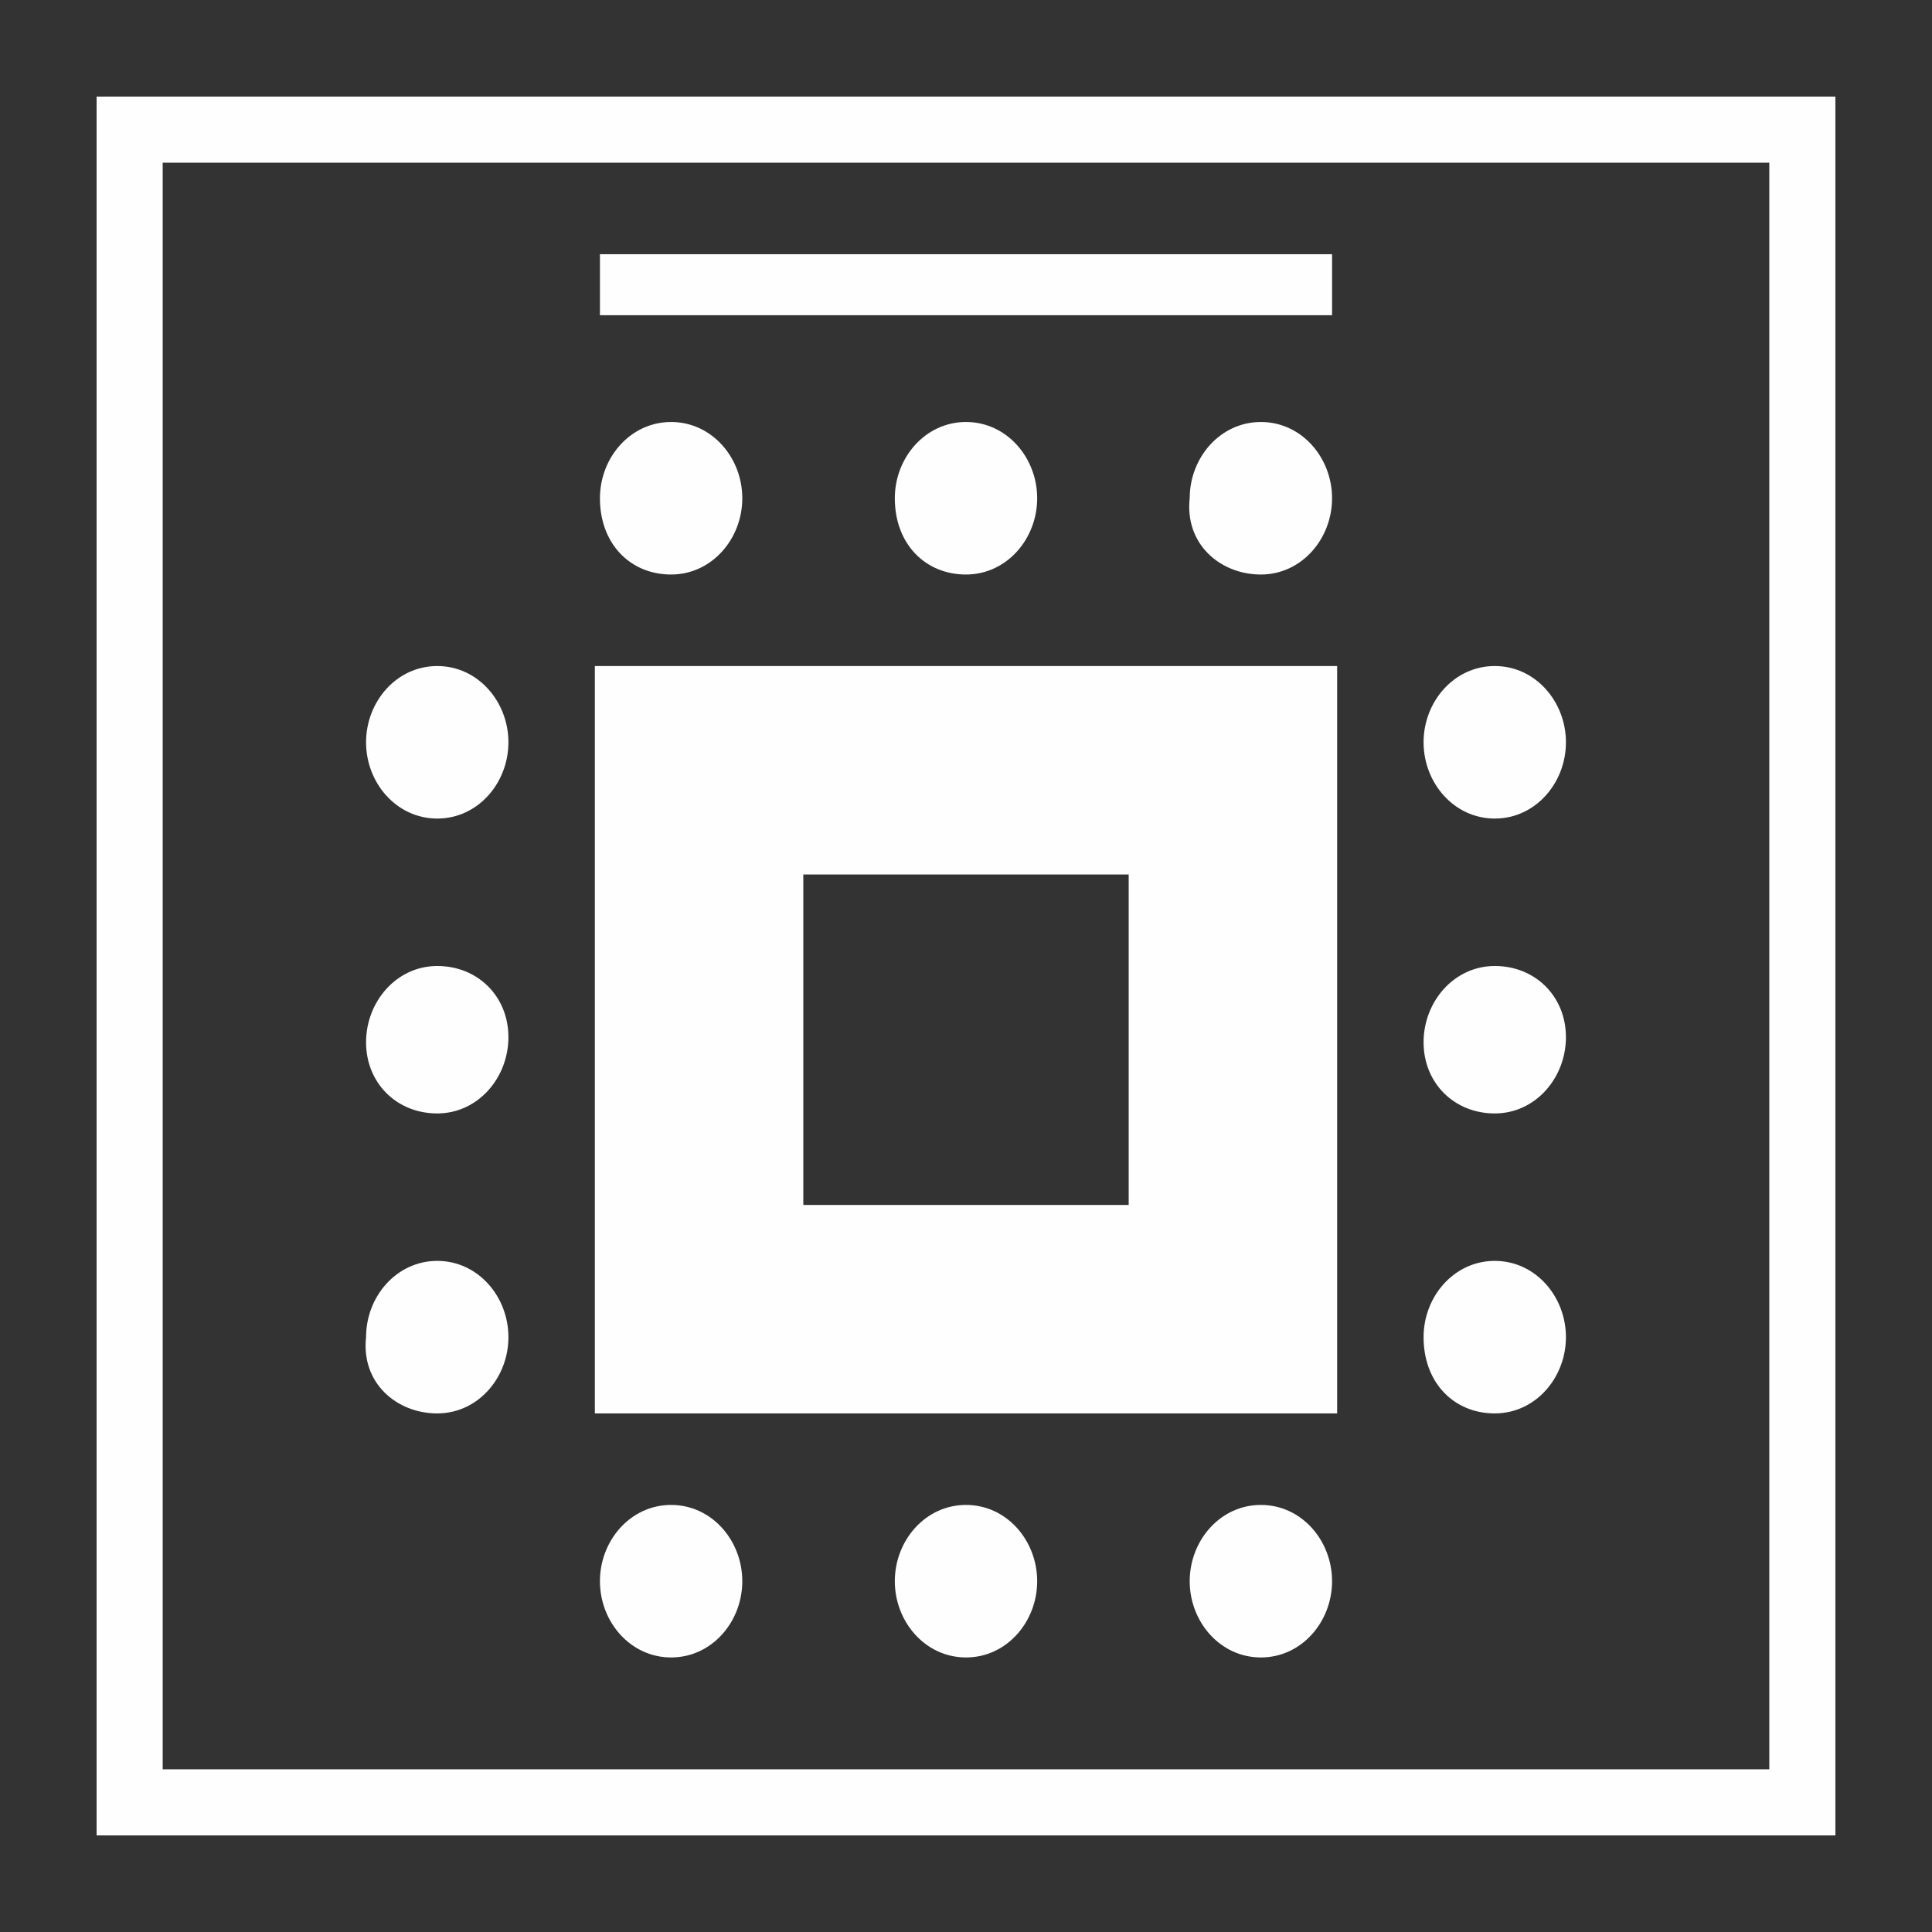
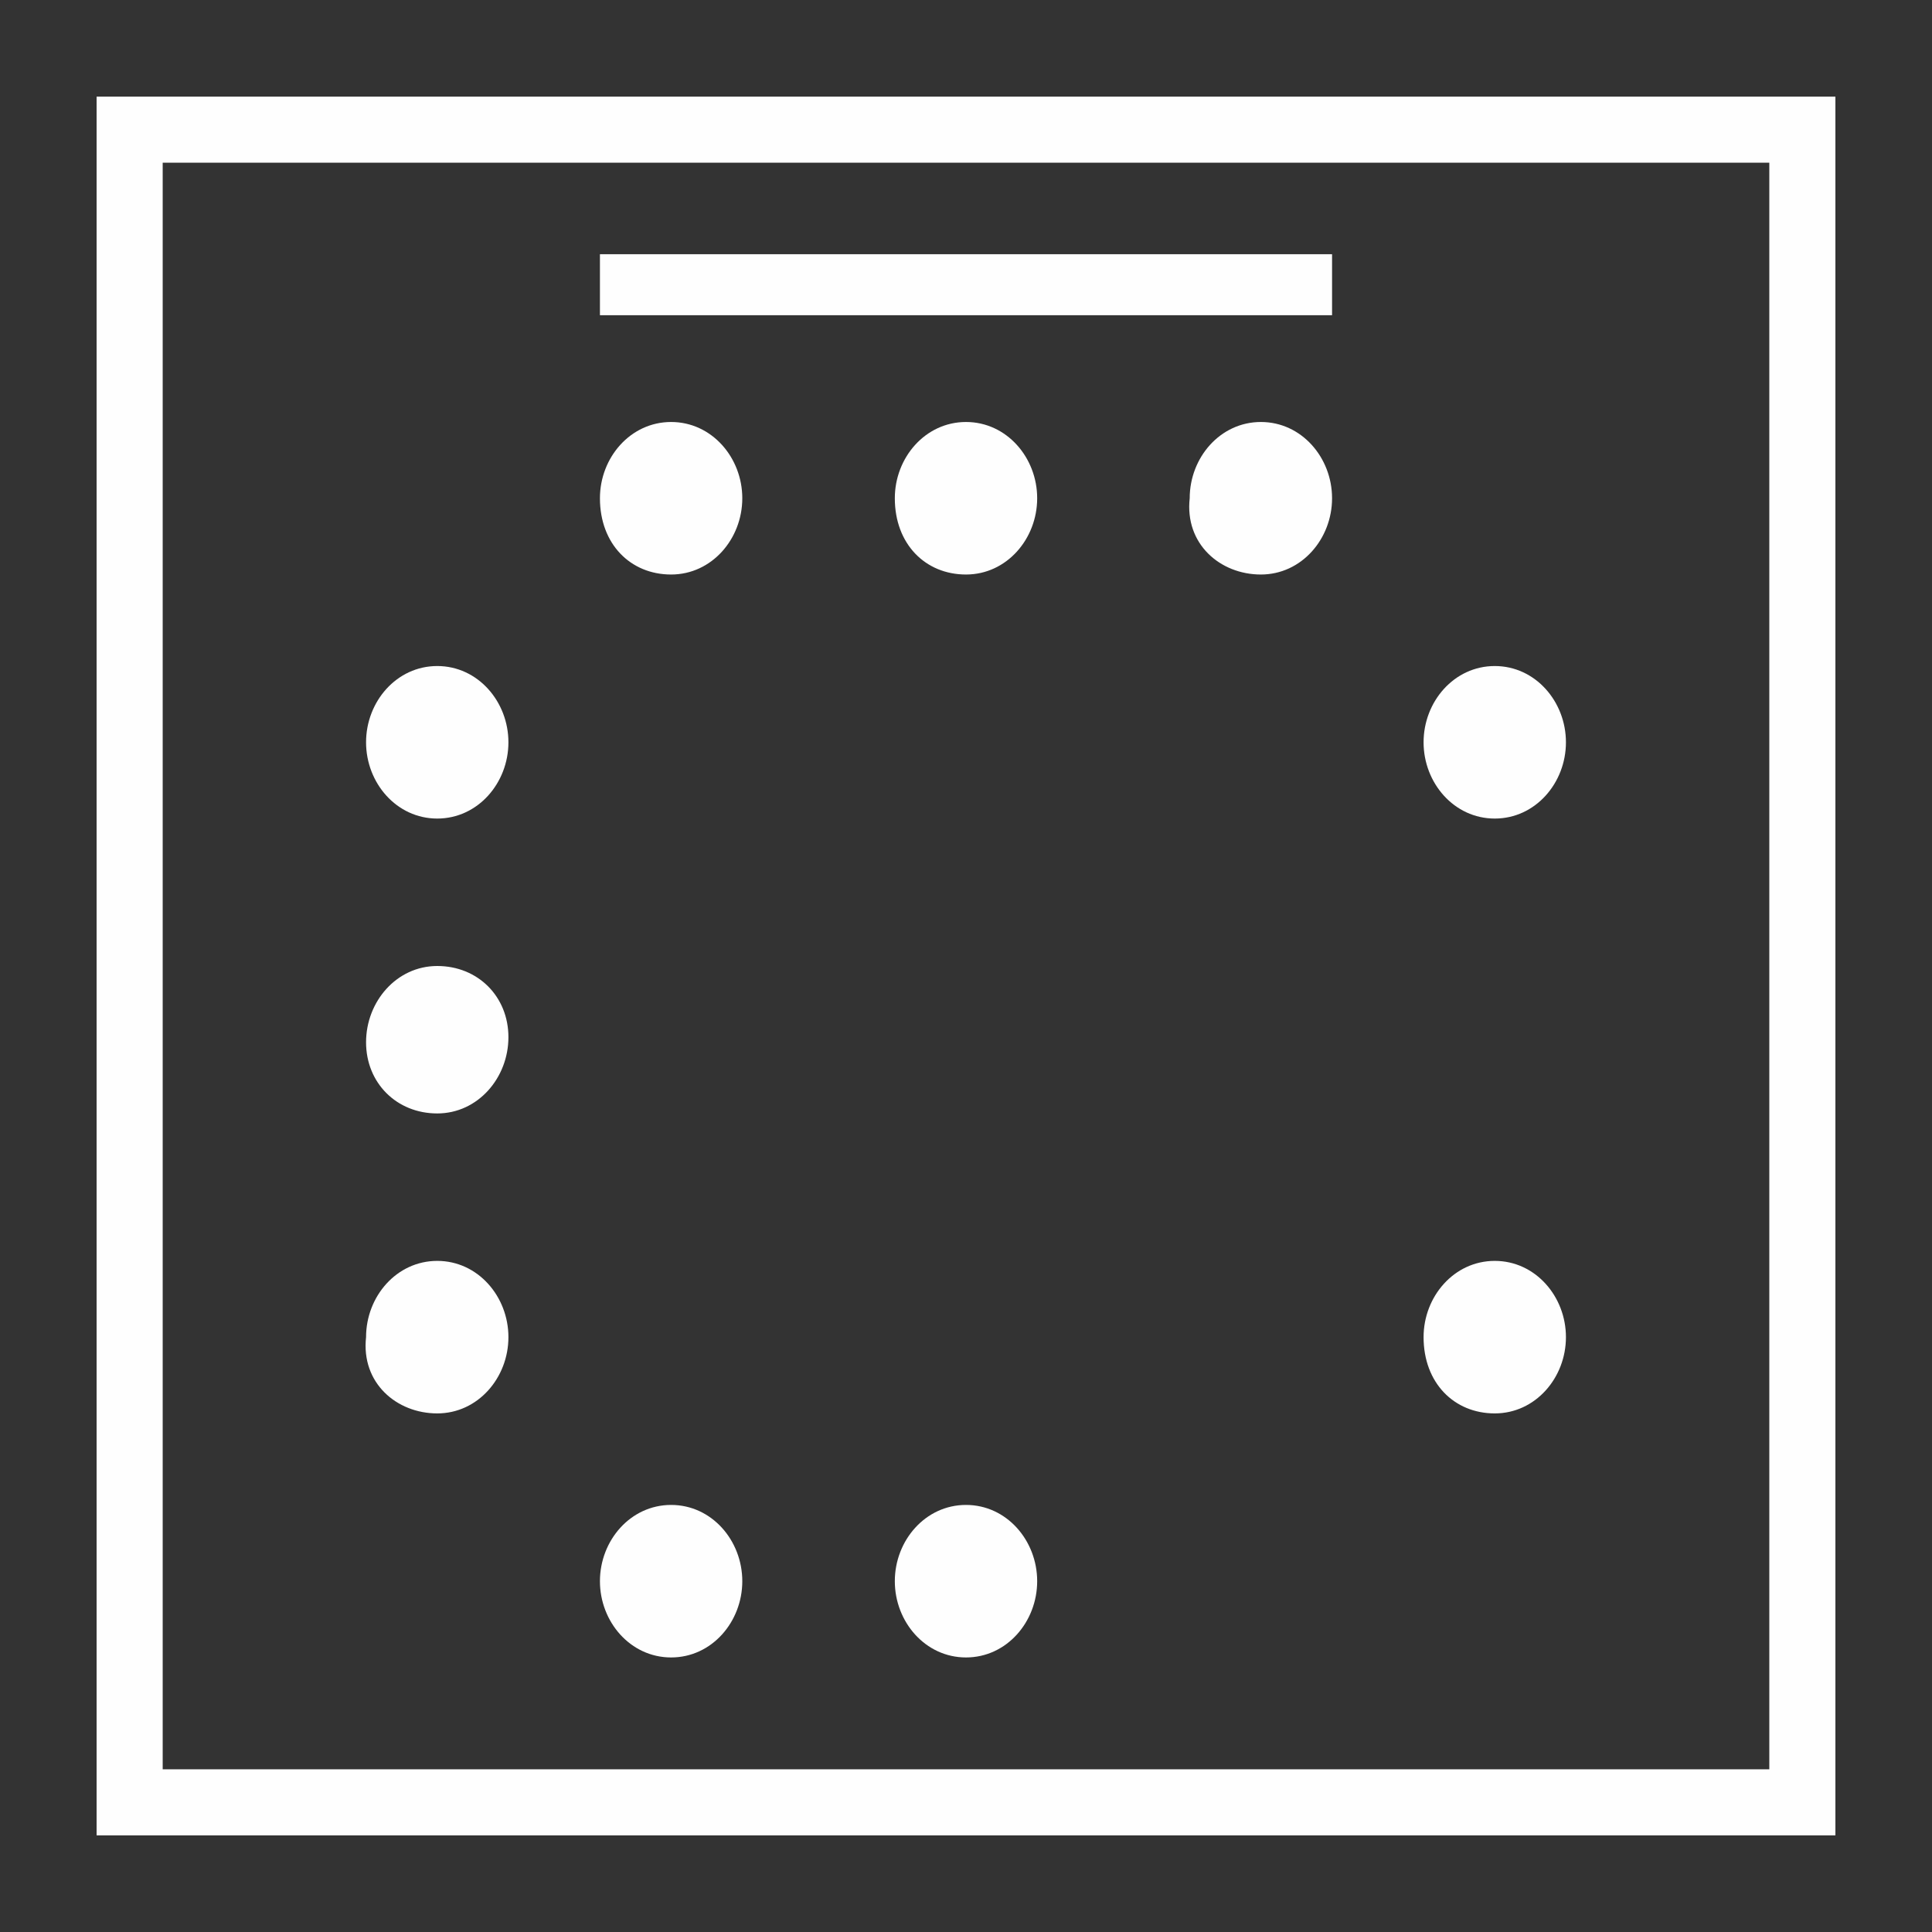
<svg xmlns="http://www.w3.org/2000/svg" version="1.1" id="レイヤー_1" x="0px" y="0px" viewBox="0 0 38 38" style="enable-background:new 0 0 38 38;" xml:space="preserve">
  <rect x="0" y="0" width="38" height="38" fill="#333333" stroke="none" />
  <style type="text/css">
	.st0{fill-rule:evenodd;clip-rule:evenodd;fill:#FEFEFE;}
	.st1{fill:none;}
</style>
  <title>icon/show copy 2</title>
  <desc>Created with Sketch.</desc>
  <g>
    <g id="Group-Copy-2" transform="translate(-522, -129)">
      <g transform="translate(522, 129)">
        <g id="Group-30">
          <path id="Fill-1" class="st0" d="M1.9,36.1h34.2V1.9H1.9V36.1z M3.2,34.8h31.6V3.2H3.2V34.8z" />
          <g id="Group-29">
            <path id="Fill-2" class="st0" d="M13.2,11.3c0.8,0,1.4-0.7,1.4-1.5c0-0.8-0.6-1.5-1.4-1.5c-0.8,0-1.4,0.7-1.4,1.5       C11.8,10.7,12.4,11.3,13.2,11.3" />
            <path id="Fill-4" class="st0" d="M8.6,16.1c0.8,0,1.4-0.7,1.4-1.5s-0.6-1.5-1.4-1.5c-0.8,0-1.4,0.7-1.4,1.5S7.8,16.1,8.6,16.1" />
            <path id="Fill-6" class="st0" d="M29.4,16.1c0.8,0,1.4-0.7,1.4-1.5s-0.6-1.5-1.4-1.5c-0.8,0-1.4,0.7-1.4,1.5       S28.6,16.1,29.4,16.1" />
            <path id="Fill-8" class="st0" d="M8.6,27.8c0.8,0,1.4-0.7,1.4-1.5c0-0.8-0.6-1.5-1.4-1.5c-0.8,0-1.4,0.7-1.4,1.5       C7.1,27.2,7.8,27.8,8.6,27.8" />
            <path id="Fill-10" class="st0" d="M29.4,27.8c0.8,0,1.4-0.7,1.4-1.5c0-0.8-0.6-1.5-1.4-1.5c-0.8,0-1.4,0.7-1.4,1.5       C28,27.2,28.6,27.8,29.4,27.8" />
            <path id="Fill-12" class="st0" d="M8.6,21.9c0.8,0,1.4-0.7,1.4-1.5S9.4,19,8.6,19c-0.8,0-1.4,0.7-1.4,1.5S7.8,21.9,8.6,21.9" />
-             <path id="Fill-14" class="st0" d="M29.4,21.9c0.8,0,1.4-0.7,1.4-1.5S30.2,19,29.4,19c-0.8,0-1.4,0.7-1.4,1.5       S28.6,21.9,29.4,21.9" />
            <path id="Fill-16" class="st0" d="M13.2,32.6c0.8,0,1.4-0.7,1.4-1.5s-0.6-1.5-1.4-1.5c-0.8,0-1.4,0.7-1.4,1.5       S12.4,32.6,13.2,32.6" />
            <path id="Fill-18" class="st0" d="M19,11.3c0.8,0,1.4-0.7,1.4-1.5c0-0.8-0.6-1.5-1.4-1.5c-0.8,0-1.4,0.7-1.4,1.5       C17.6,10.7,18.2,11.3,19,11.3" />
            <path id="Fill-20" class="st0" d="M19,32.6c0.8,0,1.4-0.7,1.4-1.5s-0.6-1.5-1.4-1.5c-0.8,0-1.4,0.7-1.4,1.5S18.2,32.6,19,32.6" />
            <path id="Fill-22" class="st0" d="M24.8,11.3c0.8,0,1.4-0.7,1.4-1.5c0-0.8-0.6-1.5-1.4-1.5c-0.8,0-1.4,0.7-1.4,1.5       C23.3,10.7,24,11.3,24.8,11.3" />
-             <path id="Fill-24" class="st0" d="M24.8,32.6c0.8,0,1.4-0.7,1.4-1.5s-0.6-1.5-1.4-1.5c-0.8,0-1.4,0.7-1.4,1.5       S24,32.6,24.8,32.6" />
            <polygon id="Clip-27" class="st1" points="1.9,36.1 36.1,36.1 36.1,1.9 1.9,1.9      " />
-             <path id="Fill-26" class="st0" d="M15.8,23.7h6.4v-6.5h-6.4V23.7z M22.2,13.1h-6.4h-4.1v4.1v6.5v4.1h4.1h6.4h4.1v-4.1v-6.5       v-4.1H22.2z" />
            <polygon id="Fill-28" class="st0" points="11.8,6.2 26.2,6.2 26.2,5 11.8,5      " />
          </g>
        </g>
      </g>
    </g>
  </g>
</svg>